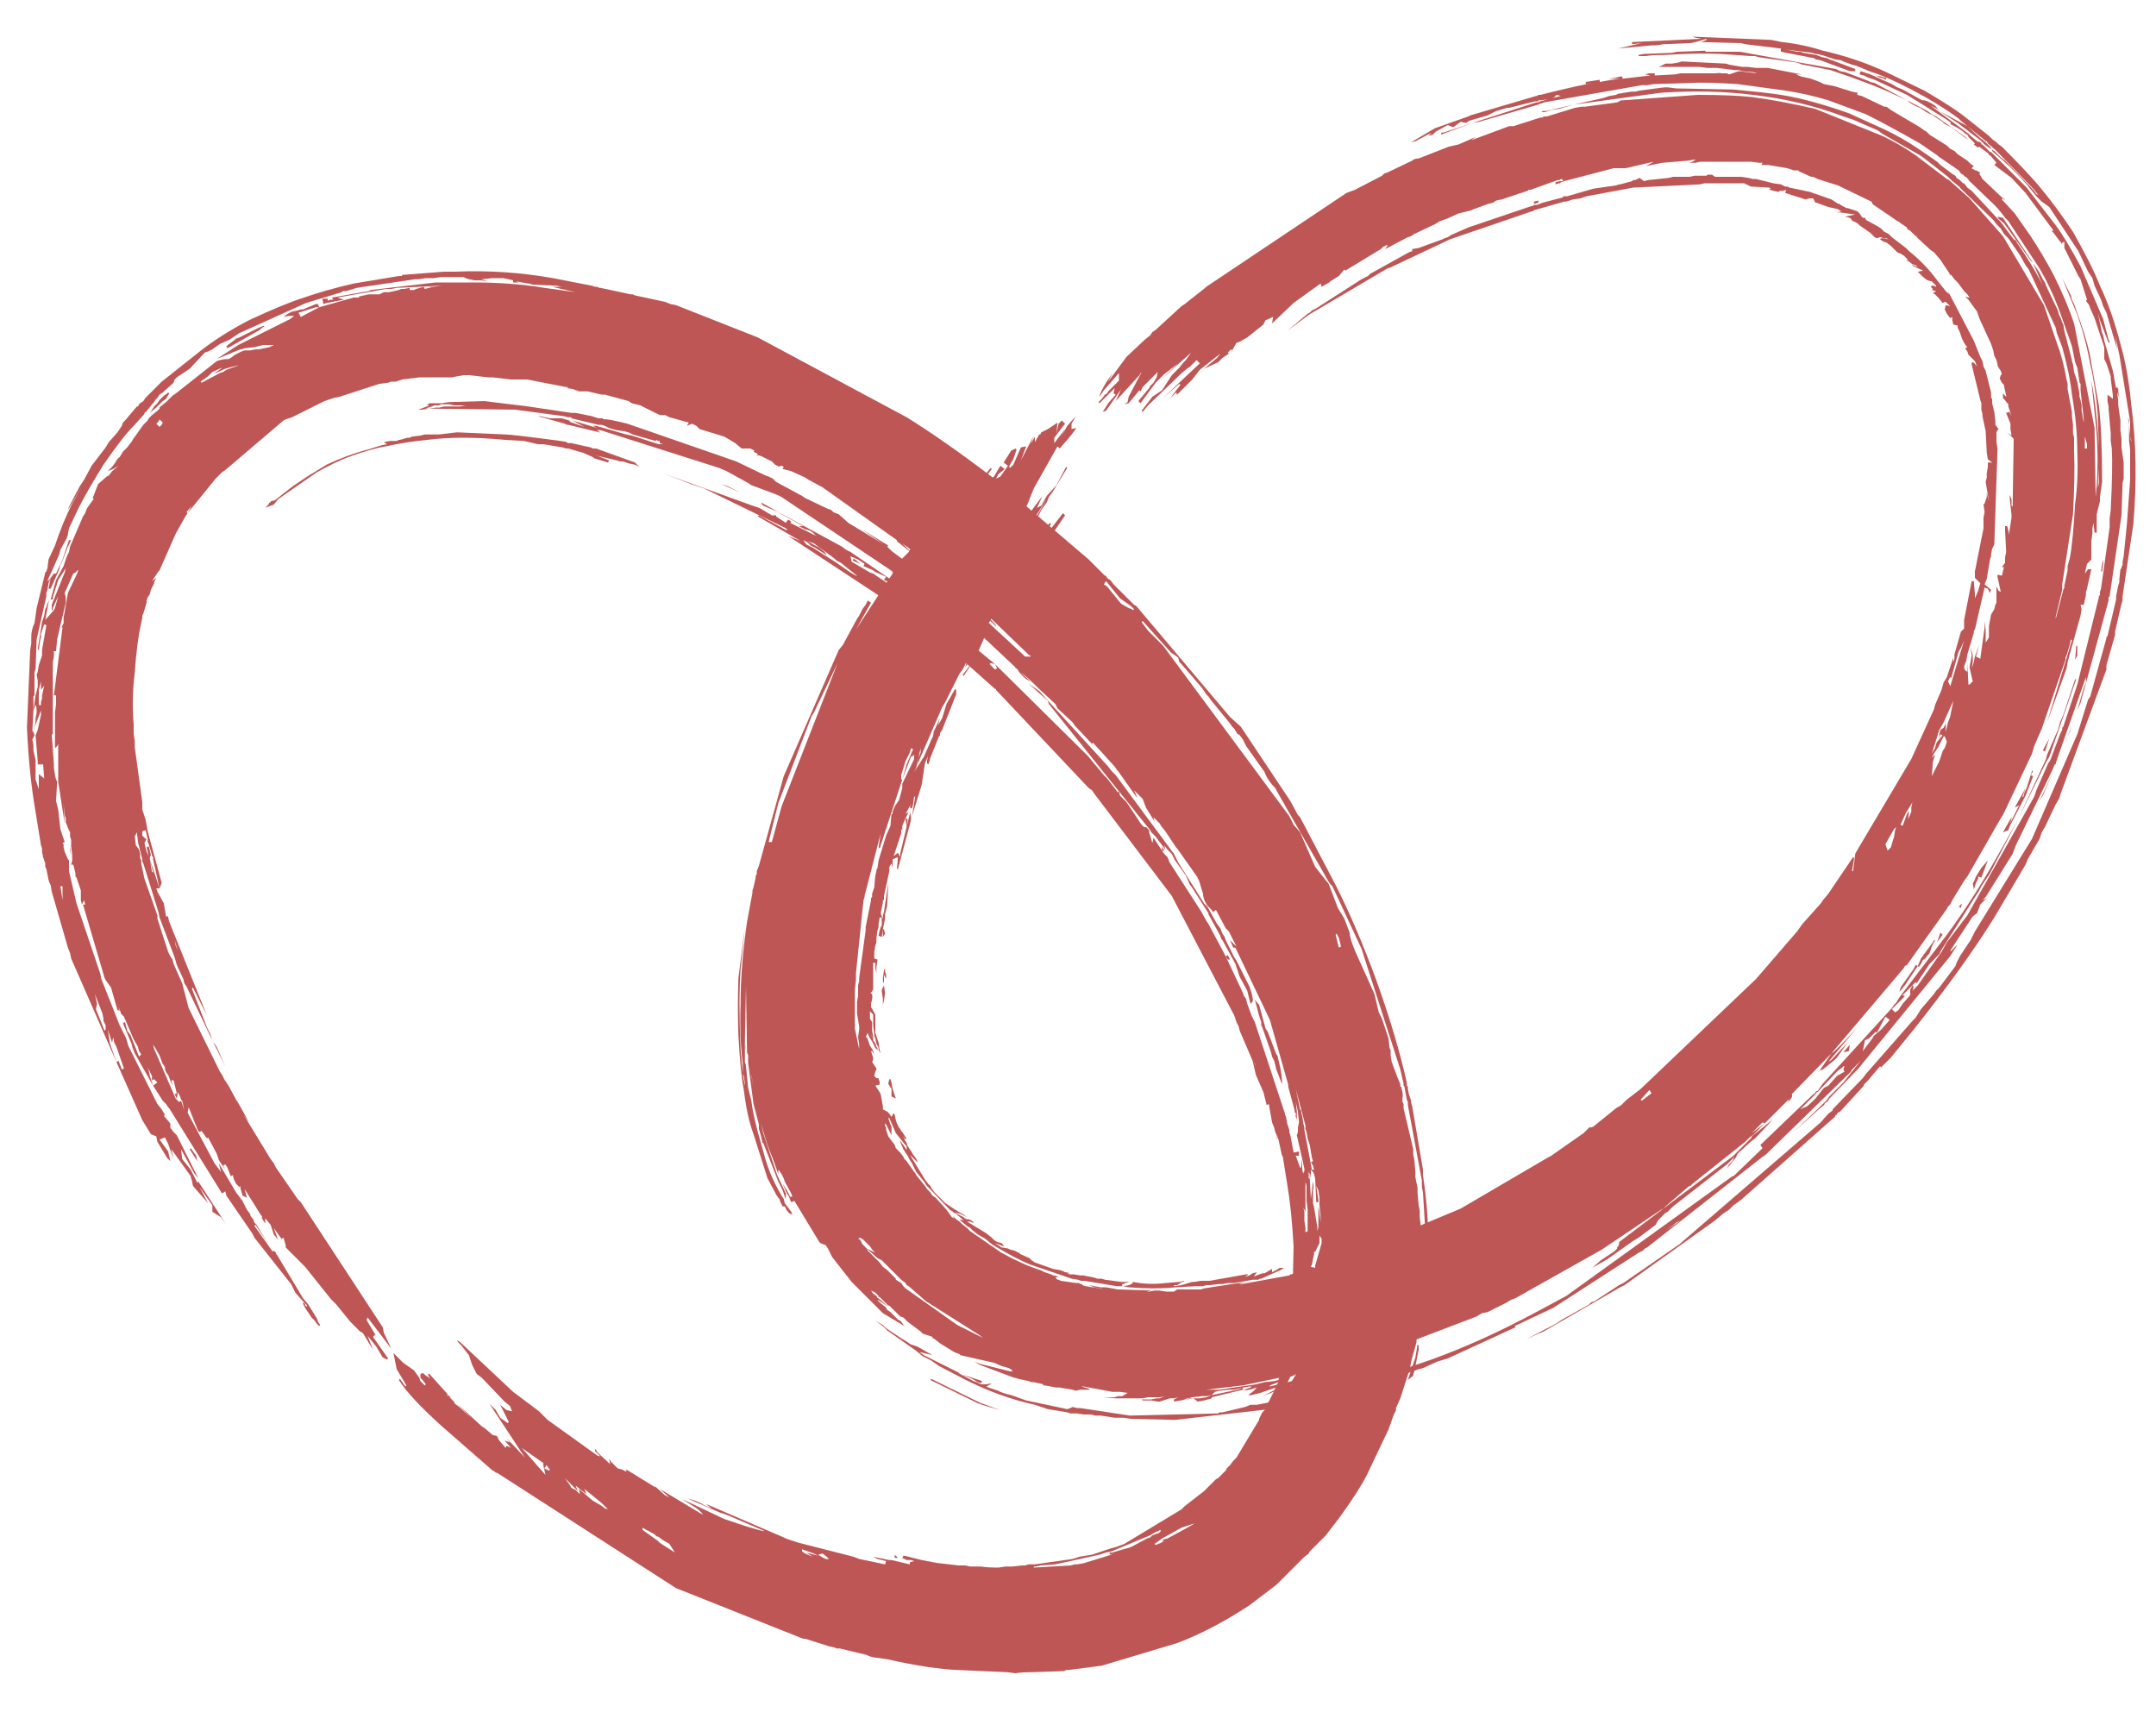
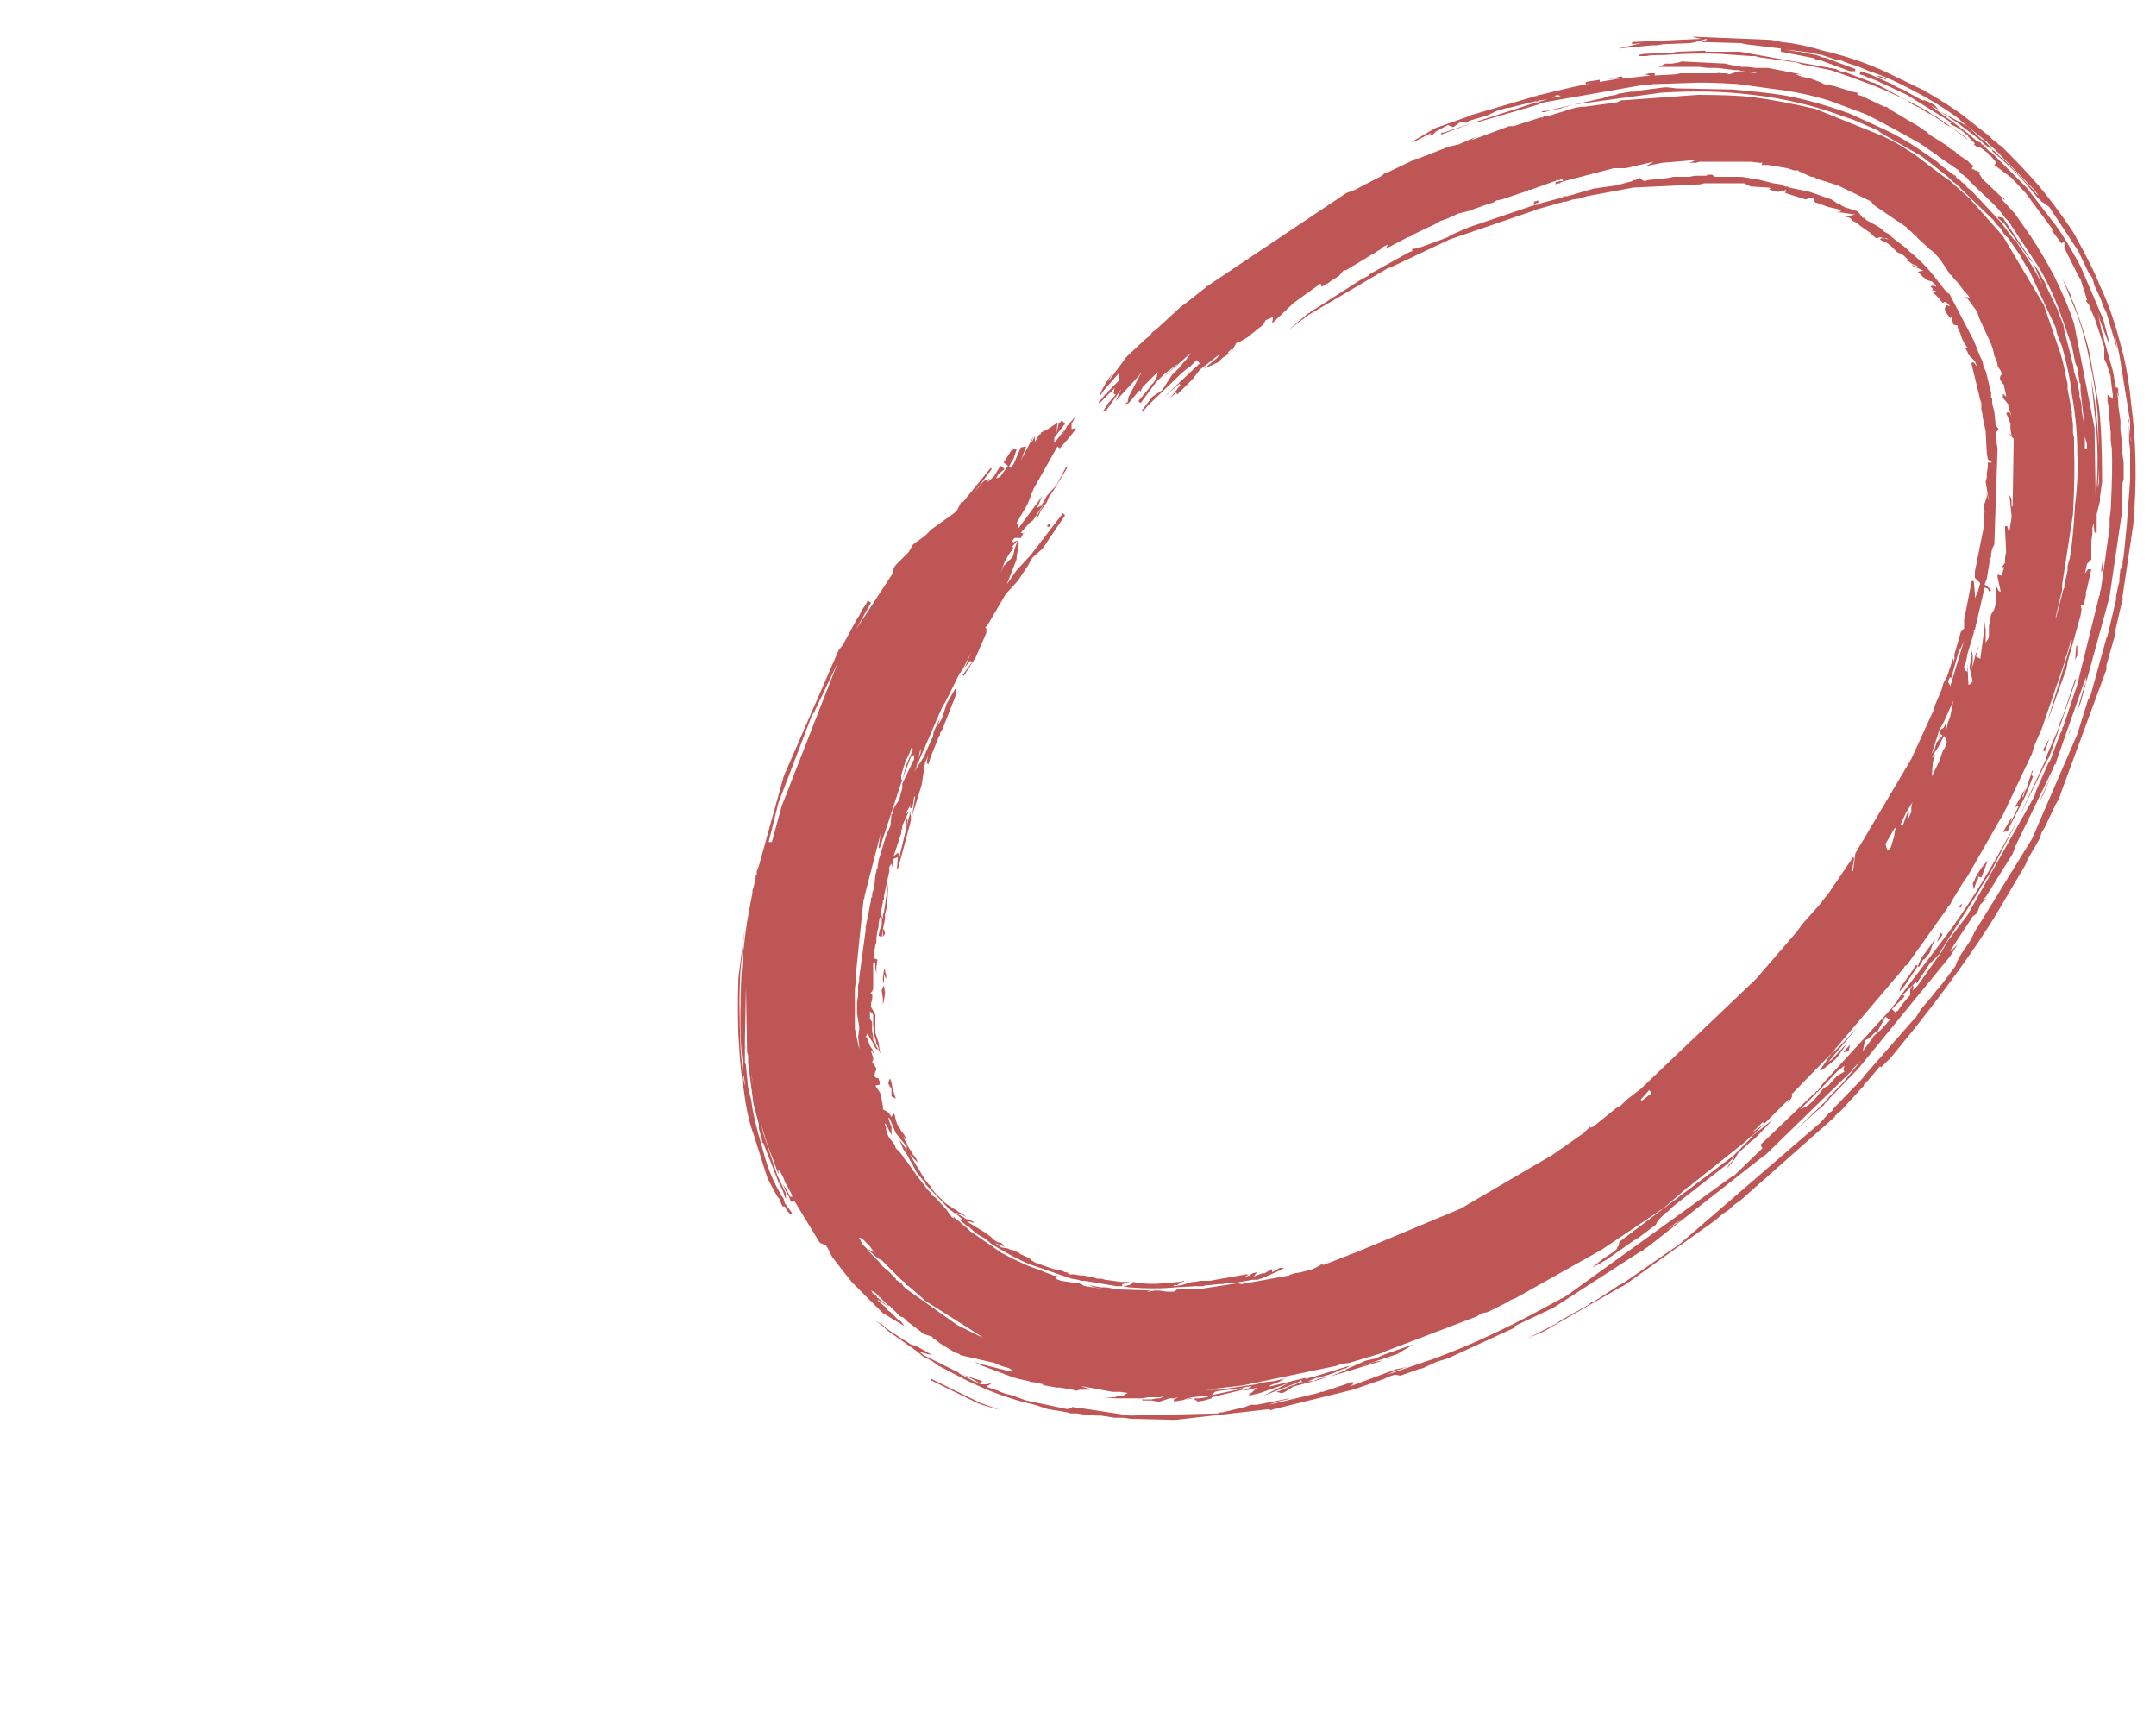
<svg xmlns="http://www.w3.org/2000/svg" xmlns:xlink="http://www.w3.org/1999/xlink" preserveAspectRatio="none" width="100" height="80" viewBox="0 10 100 80">
  <defs>
    <path fill="#BE5656" d="M55.3 69.45l-.5.15-.35.05v-.05h.15l.15-.1.2-.1h-.1q0 .05-.15.05l-.6.05q-.85.1-1.55-.05 0 .142-.45.2l.25.05q1.2.1 2.2 0l.9-.05h.35l.15-.05h.15l.45-.05h.15l.25-.05h.3l.85-.15h.25l.1-.05h.05l.9-.4.15-.1h-.2l-.15.1-.2.1v-.15l-.35.2h-.1l-.4.15.15-.2-.2.05-.15.1-.15.05h-.05l.1-.05.05-.05h-.1l-1.7.3h-.4l-.3.05h-.1M64.4 73l-.15.05.4-.1-.25.05m30.2-25.85l.15-.25.45-1.05-.6 1.3m1.25-2.9l-.1.25q.083-.18.15-.35l-.05.1m.15-.3l.1-.3-.2.5.1-.2M62.45 73.5l-.05.05-.75.3 2.5-.75-.35.05-.8.25 1.8-.6.75-.45-1.3.45-.45.2-.45.1-.9.4m9.2-58.3l.3-.1.35-.05.7-.2-1.3.3h-.15l-.05.05h.15m9.6 47.5v.05l-.85.85-3.25 2.45-2.05 1.55q0 .2-.1.25.05.05-.15.2l-.6.4-.4.35.7-.4 1.2-.85.25-.15.8-.6.1-.2.35-.35.1-.05.25-.25L80.1 64l.35-.35-.1.2-.15.15-.1.2.4-.5.1-.2.6-.55.2-.15.85-.9-1 .8M95 40.15l.05-.3-.4 1.5.35-1.2m.35-1.45l-.15.6.15-.55v-.05m-9-24.25l-.2-.05v-.1l-.25-.05-.8-.25-.5-.1-.2-.1-.4-.15-.45-.1-.25-.1h.25l-1.55-.3h-.55l-.4-.05h-.25l-.6-.1-.15-.05-2.05-.1-.15.05-.3.05h-.3l-.3.15h1.85l.4.05h.45l.8.1h.2l.15.05.55.05.15.05-.85-.1-.45.15-.1-.05h-.25l-.3-.05.2.05h-1.8l-.25.05-.95.05v-.1h-.25l-.2.05.25.05-1.3.15v-.1h-.1l-.2.05-.35.05h.55q-.45.054-.95.15v-.1l-.65.1v.1l.3-.05q-.731.14-1.6.35l-.8.2h-.1l-.05.05h-.05l-3.05.9-.1.05-1.55.55-1.1.65.2-.05.75-.4-.15.15.2-.05.15-.15.55-.3.25.1.35-.25.25.05.15-.1.85-.25.4-.2.5-.15h.1l1.2-.3h.15v-.05h.15l.3-.05-.35.1h-.05l-.05.05h-.1l-2.95.95.3-.05 2.75-.8.1-.05h.05l.1-.05 4.55-.8h.25l.3-.05 1.65-.05q.75-.05 2.25.05l2.2.3q1 .15 2 .45l1.75.65q1 .5 2.5 1.35l.8.55.05.05.95.65.1.15.1.05.1.1.1.05v.05h.05v.05l1.25 1.2q.1.1.3.35l.15.2.15.15 1.45 2.2q.5.85.9 1.9l.6 1.7.15.75.1.25.1.65v.05l.05.05v.3l.15 1.35v.15l-.1-.55v-.25l-.05-.25-.05-.15v-.15l-.1-.55-.15-.45-.05-.35-.05-.15v-.05l-.35-1.35-.05-.3-.05-.1-.05-.15-.1-.2-.05-.2-.55-1.15-.05-.15-.1-.15-.15-.3-.3-.45.45 1.05q-.28-.588-.8-1.4l-.4-.6-.05-.1-.1-.05-.6-.8-1.35-1.45-.2-.15-.15-.2h-.05l-.15-.15-.15-.1-.05-.1-.1-.05-.6-.45-.15-.15-.8-.55q-.8-.55-1.65-.95l-1.65-.75q-1.85-.65-3.15-.85-.6-.1-2.25-.25l-2.6-.05-.4-.05h-.15l-1.15.15-.2.05h-.2l-.6.1-.1.05-.3.05-.3.1-1.35.3 4.05-.55q2.3-.15 4.25.1 2.2.25 4.2 1l.45.15 1.15.5.2.15 1.75 1 .15.1 1.15.9.2.2.2.15.1.1h.05v.05l1.55 1.5.15.2.2.2.15.25.2.2.55.8.25.45.15.2 1.25 2.7.05.25.25.65q.35 1.25.45 2.2.25 1.4.25 2.7.05 1.25-.1 2.35-.1 1.75-.25 2.55l-.1.35v.2l-.15.7v.1l-.05.1-.35 1.35v.05l-.15.55-.15.55-.05.3-.35 1.2-.1.4.1-.4.4-1.5.15-.55.15-.6v-.1l.3-1.25v-.25l.5-3.25q.1-1.85.05-2.95v-.6l-.05-.2v-.4l-.05-.4v-.2l-.2-1.05v-.25l-.05-.2q-.15-.9-.45-1.7-.4-1.15-.6-1.75l-1.9-3.2-1.55-1.75-.95-.85-.1-.05-1.45-1.1q-.8-.55-1.55-.9l-3.1-1.25q-1.75-.4-2.95-.55-.9-.1-2.5-.1l-3.45.25h-.1l-.2.1-1.5.2h-.15l-.3.05-1.3.4h-.15l-.05.05h-.1l-1.25.4H70l-1.75.65.2-.15-.8.35-.45.1-1.4.55q-.2 0-.3.1l-1.15.55-.15.05-.1.1-1.25.65-.4.15-6.5 4.35-.05.05-.95.75-.15.1-1.2 1.1-.15.1-.1.15-.25.2-.85.8-.85 1.15.2-.4-.3.45q-.3.5-.3.65l.2-.3.7-.8v.35l-.5.5-.05.1-.1.05-.15.2-.15.15.05.05.7-.7-.05.25.1.05-.35.4-.25.4.15-.05.7-1-.25.55 1.1-1.2.05-.1h.05l-.05.05-.55 1.05-.05.25-.15.1.2-.05.5-.6.05.05.1-.2.7-.7-.05.25-.15.25-.15.15-.05.1-.5.6.1.1.7-.95.4-.4.65-.5-.85.8 1.45-1.3-.25.35-.1.1-.2.25-.35.35-.45.7-.45.3-.5.65.05.05.25-.3 1.2-1.15q.5-.5.75-.65l.3-.3.15.15-1.7 1.6.75-.65.05.05-.5.65.3-.3.05.1.7-.7.35-.45.95-.75-.15.2-.6.5.65-.3.2-.2.3-.2-.05-.05.15-.15.05.05.2-.35.15-.05.35-.2.75-.6.1-.2.35-.15-.05.3 1-.95 1.25-.9.05.15.35-.2.05-.05.4-.25.25-.3.05.05 1.65-1 .1-.1.2-.1v.05l-.1.15L65.3 21l.15-.05.15-.1.95-.45.25-.15.3-.1.55-.25.6-.15.1-.05.7-.25.2-.05.15-.1.25-.05 1.2-.4.05-.05h.1l1.25-.45h.1l.05-.05h.05l.05.1h-.15l-.2.05v.1l.15-.05h.05l.05-.05.15-.05 2.3-.6h.55l1.3-.3-.35.2.75-.15 1.2-.1.3-.05h.05l-.15.1-.15.05h.3l.2-.05h2.35l.4.05h.15l-.05.1h.3l.9.15.3.1h.2l.05.05.55.25h.1l.2.1.95.3 1.55.75.05.1.05.05 1.1.75.1.05.05.05.3.2v.05l.05.05.1.05.25.25h.05V21l.65.6.15.1.3.35.4.6.05.1h.05l.15.2.15.15.3.4.15.15.1.15h-.05l-.15-.05.15.15.4.55.1.3.55 1.2.1.3.05.25.1.2.05.2v.05l.05.1.1.15.05.15-.05.05-.05.15.1.2.1.1v.05l.1.45v.05l-.15-.15v.2l.25.3v.1l.15.45-.1-.2-.15.05.2.5v.25l.05.3-.2-.15.3.3-.05 3.15-.05-.05v-.3l-.1-.2.1.95v.1l-.1.65v.15l-.1-.4H93v.2l.05 1-.05.25v.25l-.15.2h.1l-.1.4-.2-.05v.1l.15.7-.1-.05-.1-.2v.75l-.05.1-.05.2-.15.25-.1.55v.5l-.05.1-.1.15v-.6l-.05-.4v.3l-.2 1.45-.2-.1.15-.55-.2.55-.05.25-.1.3.05-.3v-.3l-.1-.4.05.4-.1.55.15.65-.15.15h-.05l-.05-1.05v.45q-.15-.05-.15-.25l.1-.25.05-.3.3-1v-.1l.05-.05.45-1.95.15.05.1.2.05-.15-.3-.25.1-.25.15-.9.05-.15v-.1l.05-.25.1-.2.15-4.45-.05-.3v-.45l.05-.1.05-.05-.15-.2v-.15l-.05-.45-.1-.4v-.2l-.05-.05v-.25l-.25-1-.1-.2-.05-.25-.1-.2-.3-.75-1.2-2.3.05.15-.15-.15-.4-.5q-.55-.75-1.3-1.35l-.15-.15-.65-.5-.15-.15-.2-.1-.15-.15-.15-.1-.55-.3-.05-.1h-.1l-.05-.05-.1-.15-.1-.1-.45-.15h-.05l-.2-.1-.15-.1h-.05l-.3-.2-1-.35-.95-.2-.1-.05h-.1l-.2-.1-.35-.05-.8-.2h-.15l-.2-.05-.35-.05h-1.2l-.15-.1h-.2l-.05.05h-.55l-.25.05h-.75l-.2.05-.95.1-.2.05-.2-.15-.2.1h-.1l-.05.05-.55.15h-.05l-.15.05-1.05.15-1.2.35h-.2v.05l-.95.25-.25.1h-.15l-.05.05h-.05l-2.95 1-.8.35-.15.1-.15.05-.1.05-1.1.4-.3.05v.1l-.15.05-1.8 1-.1.1-.3.15-2.1 1.35-.2.1-.1.1-.1.05-.95.8 1-.75 3.65-2.15.15-.05 2.75-1.3 3.8-1.3h.05l.05-.05 1.4-.4h.1l.3-.1.35-.05.3-.1 2.15-.4 3.1-.15.2-.05h1.85l.3.15.85.05.1.05h-.05l-.05.05h.05l.15.05.25.05.05-.05h.15l.15-.05-.05.15.95.3.15-.05h.2l.1.2h.05l.55.2.45.1.15.1-.2.05h.15l.7.1-.5.1h.05l.2.05.1.1v.05h.05l.2.1.1.1.5.35.2.2.1.05.15-.05.2.05h.1l.1.05-.25-.05h-.1l-.05.05.15.1.15.05.2.15.3.3.1.05h.05l.05.05.1.05.2.2h-.05v.05h.05l.2.15.15.05.1.05h-.1l-.1-.05h-.1l.55.25-.25.05.25.25.2.15.2.05.2.2v.05l-.1-.05h-.1l-.05.05.1.1-.05.05.2.05-.15.1.1.05.15.15.2.25.1-.05h.05l.2.2-.2-.05-.05.2.1.2.15.2.1-.05v.15l.05.2.2.05v.1l.1.2.1.3.1.2.1.15.05.05-.1.05.1.15.05.15.3.3.1.25q-.25-.35-.25-.1l.4 1.65.05.15v.3l.05.2v.1l.15.7.05 1 .05.3.2.15h-.2v.2l-.05.3v.2l-.05.2.15.9-.1-.4v.2l-.1.3-.05.05.05.35L92 34v.5l-.4 2v.3l.25.25-.1.35-.15.35v-.2l-.05-.6h-.1l-.35 1.8v.4l-.15.15-.3 1.05v.2l-.05.15v-.2l-.3.9-.15.25-.1.35-.3.7-.05.2-1.05 2.3-2.55 4.3-.05.1-.1.8h-.05l.1-.6-.05-.05-1.15 1.7-.25.3-.1.15-.85.95-.25.35-1.9 2.2-5.35 5.1-.65.5-.25.25-.25.15-1.05.85-.15.05v-.05l-.3.3-1.5 1.05-.1.05-4.1 2.4-4.9 2.05-.3.1-.05.05h-.05l-1.15.45.45-.25-.3.15-.15.05h-.05l-.05.05-.3.15-.55.15-.3.05-.15.05h-.05l-.05.05-2.2.4h-.15l.35-.1-1.95.3-.15.05h-1.1l-.15.1h-.35l-.35-.05h-.2l-.25.05h-.1l.2-.05-1.55-.05-.55-.1h-.25l-.55-.1.25.1.3.05.1.05-.15-.05-.65-.1-.15-.05v-.05h-.1l-.05-.05h-.15l-.7-.1-.1-.05h-.05l-.1-.1.15-.05-.25-.05-.1-.05-.3-.1-.2-.1q-.7-.2-1.8-.8l-1.45-1-.15-.15-.25-.2-.1-.1-.15-.1-.15-.15.05.1-.1-.05-.25-.35-.5-.55-.15-.1-.1-.15-.15-.15-.1-.15-.4-.5-.05-.1-.05-.05-.35-.5-.1-.1-.05-.1-.15-.2-.2-.2-.05-.15-.3-.4-.1-.3v-.1l-.05-.1v-.1l.05.05.25.5v-.4l-.05-.1-.1-.3h.05l.3.7.4.5.1.1v.2l-.05-.1-.25-.35v.05l.15.35.2.3.1.2.1.15.2.4.4.5.05.1 1.1 1.15.15.1.05.05q.05.047.05 0h.05l.2.05.3.15-.2-.15-.2-.1-.05-.05-.1-.05-.45-.3-.5-.5-.15-.2-.05-.1-.1-.1-.15-.2-.7-1.15.35.35v-.05l-.05-.1-.1-.15-.05-.05-.05-.1-.2-.3-.05-.15-.1-.15v-.05q-.03-.038-.05-.1l.05.05v.05q.041.03.1 0l-.2-.3-.05-.05-.05-.1-.05-.05-.1-.2-.05-.15-.05-.25-.05-.05v-.05l-.1.2-.1-.15-.1-.1-.2-.1v-.15l-.1-.55-.05-.1-.2-.3.2-.05v-.15l-.05-.1V60h-.1l-.1-.1.05-.2.05-.1v-.05l-.2-.3.05-.1v-.1l-.1-.3h.05l.1.15-.05-.15-.05-.1-.1-.15-.1-.3-.05-.1h-.05l.1-.2.05.15.05.1.1.15.15.3.1.1v-.1l-.05-.05-.1-.35.05.2-.1-.15v-.15l-.05-.3v-.4l-.1-.15v-.35l.15.15v.5l.05.35v.15l.05.1.05.25.1.2v.1l.1.15-.05-.15-.05-.35-.15-.45v-.85l-.2-.35v-.15l.05-.2q.05-.298-.1-.3.1-.002.15-.2v-1.2h.1v.25l.05.25v-.3l.05-.35-.15-.05v-.3l.05-.3.05-.15v-.2l.05-.35.05-.15v-.15l.05-.3h.1v.35l-.05.1-.05.15-.05.25.15.05.05-.35.1-.5v-.2l.1-.4.05-1.05-.2 1.35-.05.15v.15l-.05-.1-.05-.15.1-.5v-.1H41v-.2l.25-1.15v-.2l.1-.15.05.2v-.4l.25-.1-.05.55h.05l.6-2.25v-.2l-.05-.2v.1l-.15.6-.3 1.25v.15l-.1-.2-.2.15.35-1.05v-.2l.05.05v-.2l.15-.35.15-.3-.15.1.25-.45-.05.15.1.05.05-.2.05-.35h.05l-.15.9.45-1.45.15-1 .15-.35-.05.2v.15l.05.05.05-.1.05-.2.4-1 .05-.05V44l.1-.15.65-1.65V42l-.05-.05-.4.7-.2.65-.2.35.1-.35-.3.65q0 .2-.1.35l-.35.8-.45.7.1-.2.1-.45.1-.45v.2l-.1.25-.05.3 1.15-2.65.15-.25.65-1.3.15-.2.4-.8-.3.7.25-.3.1.05-.45.6.05.05.55-.85.5-1.15v-.2l-.05-.05.1-.1.85-1.45.55-.6.5-.75.1-.2.1-.15.45-.4 1.05-1.55-.1-.1-1.5 1.95-.65.7-.45.65.45-1.15v-.1l.05-.3q.1-.4 0-.5l-.15.45-.05.25-.05.1-.4.4-.15.35.2-.55.2-.35.15-.2.05-.1-.05-.05.25-.3-.2.1-.05-.05.1-.15h.3l.2-.35-.1.15-.1-.05.4-.45.15-.1.65-1-.5.85.05.05.2-.4.25-.35.1-.25.15-.2.7-1.15-.05-.05-.45.85-.45.5-.25.45-.2.1.25-.55-1.15 1.55v-.25l-.05-.05.5-.85.3-.75 1.1-1.95.1.1q.8-.9.75-.95l-.2.05v-.25l.2-.35-.4.45-.3.55.2-.4-.5.65v-.25l.5-.65-.15-.15-.15.15-.1.45.05-.5-.45.3-.3.15-.05.1h-.05l-.2.35v-.25l-.2.35.15-.4-.6 1.15.25-.65-.25.05-.35.8-.15.15-.05-.05.1-.2.1-.15.15-.45-.05-.05-.2.1-.35.55.2.15-.35.5-.2.1.1-.2.3-.25-.2-.15-.3.5-.35.3.15-.2-.25.1-.1.1-.4.5.85-1.15-.05-.05-1.3 1.6-.05-.05-.2.4-.15.15-1.05.75-.3.3-.55.4-.2.35-.6.6-.1.15-.05.25-1.7 2.6.7-1.25-.15-.1-.1.2-.15.2-.15.3-.1.15-.65 1.2-.2.25L36.35 46l-1.15 4.15-.1.25v.15l-.05.05v.1l-.1.45-.05.15v.1l-.25 1.35q-.3 2.05-.3 3.8-.05 1.6.1 2.75v.5l.05.1.05.35v.1l-.05-.25-.05-.3-.1-1.15q-.1-2.25 0-3.7l.2-1.95-.3 2.35q-.05 1.35 0 2.7.1 1.75.25 2.5.15 1.25.45 2.05l.65 2.05.4.75.1.15.05.05.05.15.1.2h.1l.1.2.15.15h.1l-.05-.1-.3-.4-.05-.2-.1-.15q-.5-.85-.75-1.7l-.35-1.25q-.25-.95-.3-1.45l-.15-.6-.1-1v-.05l-.05-.15v-.9.1-.15l.05-2.55.05 3.05.05.15v.35l.25 1.9.25.95v.2l.1.35q.08.28.05.3h.05l.7 1.8.2.4.1.3.05.1v-.25l-.4-.85-.65-1.95-.1-.45q.25.95.55 1.65l.25.7v-.2l.05.05.1.15.1.2.05.15.3.55.05.15h-.1l-.15-.3-.2-.3.2.45.1.15.05.15.05.1.15-.05L38 67.6l.05.05.25.1.1.15.2.4.9 1.15 1.45 1.45 1 .6-.15-.2-.05-.05-.1-.05-.35-.35-.15-.1-.05-.1-.05-.05-.25-.2-.1-.1h.05l.45.3-.4-.35h-.05v-.05h-.05l-.05-.1-.15-.1-.1-.15.2.1.15.15v.05h.05l.4.4h.05l.5.5.15.05.2.2.6.45.1.1.45.15v.05l.1.05.25.2.65.4.25.1.05.05 1.55.35.35.15.35.1.15.1v.05h-.1l-1.4-.35-.25-.1.25.15 1.6.6h.05l.15.05.45.1.15.05h.1l.45.1-.05.05h.1l.55.1h.15l.6.1.15.05.2-.05h.45l-.05-.05-.35-.1h.1l1.35.25h.35l.35.05-.25.15h-.2l-.15.05h-.5l.55.05H53l.25-.05h.55l.2-.05-.2.1h-.15l-.25.05h-.45l.05.05h.4l.3.05h.1l.45-.15h.2l.2-.05-.2.1v.1l.9-.15h-.15l-.2.05h-.1l.4-.1.45-.05h.2l.25-.05.15-.15.2-.05.45-.05h.25l.4-.1.3-.05h.1l-.05.05-.15.05-.2.1.3-.05.35-.1-.2.2-.15.1-.05.05h.15l.4-.1 1.3-.45-1.2.6 1.55-.6.2-.1.05-.05.05.1h-.1l-.2.1-.3.1-.3.15-.3.1.2.05h.1l.1-.05.4-.25.95-.25h-.2l-.15.05.2-.1.15-.05.1-.05h.1l.65-.2.45-.2.2-.05.05-.05.1-.05h-.05l-1.45.45h-.05l-.05.05h-.1l-.35.1v-.05l-1.65.4v-.05l.4-.15.25-.15.15-.05-.6.15-.45.05-.4.1-1.7.25h-.6l1.7-.2 4.3-.9.3-.1.35-.05 1.5-.45.2-.1 4.2-1.6.15-.1.1-.05.25-.05.9-.45.15-.1.25-.1 4-2.25 2.75-1.85.1-.05.1-.1 1.1-.95h.05l.1-.1 2.45-1.95.2-.2.2-.15.5-.5-.6.45.5-.5.1.05L83 60.95l-.1.2q.3-.3.2-.4l1.85-1.9 3.35-3.95.05-.1.1-.05 1.85-2.6.05-.1.1-.1.1-.2.55-.9.15-.2 1.55-2.7.1-.15 1.35-2.85.1-.35.35-.8 1.1-3.2v-.1l.05-.1.15-.5.05-.25.05.05-1.15 3.8.9-2.5.05-.3.6-2.15.05-.3-.05-.2h.15l.1-.45v-.15l.05-.15.2-.9h-.15l-.15.2.1-.45.2-.2v-.85l.05-.35v-.25l.05-.25.05.45h.1v-.85l.15-.6v-.2l.1-.7q0-2.25-.15-3.55L97 26.85q-.1-.75-.5-1.9l-.3-.85-.1-.2-.05-.2-.4-.8.7 1.7q.4 1.15.6 2.3.25 1.05.35 2.35l.05 1.5q-.105-1.868-.35-3.1l.2 1.95q.15 1.5.05 2.9l-.05.55-.05-3.2L96.2 25q-.35-1.05-.95-2.25-.5-.95-1.1-1.85l-.7-1-.6-.65.05-.05-.95-.9-.15-.25.05-.05-.2-.1h-.05l-.05-.05h-.05l-.05-.05.1-.1-.15-.1-.15-.15-.45-.3-.15-.15-.2-.1-.15-.15-.8-.5-.15-.15-.1-.05-.2-.15-1.35-.8-.2-.15h-.1l-1.05-.5m10.35 15.8l.1.35v.2h-.1v-.55m.65 1.45v.7l-.05.25.05-.95M90.6 42.5l-.15.75-.1.25-.1.45v-.4l-.1.2-.15.1-.05.2v.2l.05-.2.1.05-.25.3-.05.1-.05.2-.15.25.35-1.1.2-.35.45-1m-.45 1.65h.05l.1.25-.1.3-.05.05-.05.1-.15.45-.35.7.05-.65.1-.35-.15.15.1-.2.2-.3.25-.5m-1.6 3.45l-.1.15-.2.55-.1-.05.25-.55.25-.4.05-.1-.05.25v.2l-.15.35.05-.4m-.6.75l-.05.15-.05.3-.15.5-.15.15-.1-.3.4-.7.1-.1m-45.7-3.65l.1.05-.3.7-.2.7.4-1.05.1-.05.05-.05v.2l-.55 1.15v.2l-.15.55-.2.3-.1.25v.1h-.05l-.05.55-.2.45-.35 1.15-.05.35-.05.1v.05l-.05.2-.05.55-.1.3v.15l-.05.05v.1L40.15 53v.15l-.3 2.2v.15l-.05.2v.5l-.05.25V57l.1.6v.15l-.05.35.05.35v.2l-.2-.95v-1.8l.05-.45v-.3l.35-3.4.05-.15v-.05l.75-2.9-.1.65.05.05 1.05-3.2h-.05v-.2l.2-.65.2-.4.05-.2m-1.8 13.4v.05l-.05-.25.05.2m-.65 9.35l.1-.05.15.1.3.3.1.15.15.15-.4-.2.5.45.2.1.9.9.2.15.05.1.1.05.8.7 2.45 1.55.2.15-1.2-.6-2.4-1.7-.1-.1-.1-.15-.25-.15v-.05l-.4-.4-.2-.15-.15-.2-.55-.55-.05-.1-.2-.2-.1-.2-.1-.05m36.35-6.4L76.1 61l.4-.45.1.15-.45.35m14.7-20.85l.1-.15.15-.35-.65 2.15v-.05l-.1-.2.1-.2.05.05.35-1.25M72 14.55l.1-.05.1-.1.2.05-.4.1M37.65 43.2l.1-.15 1.1-2.3-2.6 6.65-.45 1.65h-.15l.45-1.8 1.55-4.05m-2.8 16.7v-.05l.1.55-.1-.5m22.8 14.55v-.1l-.25.1-1.2.25-.25.1-.3.05h-.3l.2.15.3-.05.35-.1v-.05l1.45-.35M46.1 67.5l-.1-.1-.25-.2-.9-.55H45l.1.05h.05v-.05h-.05l-.05-.05-.1-.05h-.1l-.1-.05-.05-.05-.4-.2.05.05.35.3-.2-.05.1.1.3.25h.05l.15.15.25.2.35.2.3.25q1.05.65 1.8.95l1.9.65.3.05.15.05h.15l1.5.25h.25v-.1h.05l.1-.05.2-.05H52l-.75-.1-.15-.05h-.2l-.15-.05-.5-.1h-.15l-.3-.05h-.2l-.1-.05h.15L49.4 69l-.1-.05-.15-.05-.3-.05-.85-.3-.15-.1-.1-.1-.45-.2v-.05h-.05l-.2-.1-.2-.05-.1-.05-.3-.05-.3-.2.4.15.05.05-.1-.15-.05-.05-.2-.05-.15-.1M41 53.1h-.05v.35l.1-.15-.05-.2M61 74l-.05.05.7-.2-.5.1-.1.05H61M34.6 58.6l-.05-.15.05.2v-.05m7.45-10.25l.05-.35-.1-.05.05.4m24.8-32.2v.1l.1-.05 1.35-.5-1.35.45h-.1m18.25 43l.1-.1.5-.7-.75.8-.15.1 1.35-1.6q-1.05 1.15-1.2 1.2l-.55.8.15-.05.55-.45m7.8-39.05l-.25-.05.05.1.25.2 1.25 1.75.1.1-1.4-2.1m.05-.9h-.05l.1.1-.05-.1m-6-5.35l-.2-.05-.1-.05-1.05-.4-.25-.05-.2-.1-4.45-.8h-1.6v-.05l-1.3.05-.25.05-1.3.05-.25.05v.05h.35q.2-.05.85-.05 1.5-.1 2.6-.05l1.4.1h.2l.15.05 1.8.25.25.1h.05l1.25.25q1.95.65 3 1.15l.55.25-1.5-.8m2.4 1.35l.3.15.45.3.1.1.3.15.8.6-.15-.15-1.35-.95-.2-.1-.2-.15-.95-.5q.2.2.6.35l.3.2m6 30.2l-.05.05h.05v-.05m-5.4-30.25l.85.55 1.05.8.2.2.2.15.1.05.05.05-.1-.15-.25-.25H92v-.05l-.1-.05-.65-.6-1.3-.7m-.15-.2l-.05-.05-.15-.1-.2-.1-.15-.05h-.1l-.9-.5-.25-.1-.25-.15-1-.45-.45-.15-.05.15.2.05.2.1.3.1 1.5.7 1.85 1.15.2.15-.05.05.3.15.3.2.1.1.1.05.05.1.3.3-.05.05.2.15.05-.05.4.3.05.05v.05h.05l.05.05.25.3-.1.1.8.6.65.7 1.3 1.75h-.1l.1.1.3.4.05.05v.05l.15-.1v.3l.65 1.3.1.15.3.95-.05.05.15.2.05.15.2.45.45 1.35v.55l.1.2.2.6v.1l.1.8v.15l-.25-.2v.3l.05.25v.1l.1 1.15v.35l.05.35q.05.85-.05 2.85l-.05.4v.4l-.4 2.85-.05.15v.15l-.05.05v.05l-1 4.05-.65 1.95-.05.05v.1l-.1.2-.45 1.2-.1.15-.55 1.25-.1.3-3.1 5.5-.95 1.25-.25.45-1.1 1.55-.25.25q.1-.2 0-.25l-.1.2v.25l-.35.4-.2.3-.15.1-.15-.15.6-.6-.1-.05.45-.45.15-.15.05.05.6-.9.45-.45.1-.2 1.75-2.75.1-.2.4-.6 1.3-2.5-.7 1.25q-1.3 2.35-2.6 4.1l-2.2 2.9-.15.25-.1.1-.1.15-3.2 3.5-.25.35h-.05l-.05.05v.05l-.1.05-2.45 2.35.1.15-1.35 1.3h-.05l-7.7 5.55-1.3.7q-2.6 1.4-4.95 2.25l-2.05.7.3-.15.6-.2-.5.1-2.15.8.15-.1v-.1h-.05l-1.35.45h-.1l-.1.05-2.3.55.4-.15.45-.1.1-.05-1.5.3H58l-.25.1-1.05.25h-.15l-.05.05-4.1.1-2.3-.35h-.15l-.2-.05-.1.05-.15.05-1.9-.4-.7-.25q-.45-.1-.6-.2l-.45-.15-.1-.05.1-.05.15-.1-.25.05h-.25l-.2-.1-.15-.05-.65-.35-.05-.05-1.6-.8-.2-.15.6.15-.7-.4-.3-.1-.45-.3.35.25-1.05-.7-.15-.15-.35-.2.35.25.2.2 1.35.95.3.25.4.2.35.25 1.25.65q1.6.8 3.2 1.15l.6.2.9.15.15.05h.3l.3.05h.35l.2.05h.25l.65.1h.4l.35.05 2.05.05 4.4-.5v.05h.05l.15-.05 3.65-.9.05-.05h.1l1.3-.45.2-.1.3-.1.25.05.85-.3.2-.05.65-.3.5-.15 3.15-1.45-.05-.05 1.8-.85L76 68.1l.2-.1.1-.1.1-.05 5.35-4.2.15-.1 3.95-3.85.05-.1.4-.4-.8 1-.65.65-.15.2-1.5 1.45 1.15-1.05.25-.2.05-.1.1-.05.1-.15 1.35-1.4 4.25-5.2.35-.55-.3.3h-.05l1.05-1.6.2-.15.15-.4.3-.3-.2.1.15-.15 1.25-2 .15-.4 1.7-3.5.1-.25.05-.05.1-.3 1.3-3.7v.25l-.1.25-.3 1.05.15-.35 1.3-4.75v-.15l.05-.05.55-3.75.05-1.5.05-.2v-.75l-.1-.7v-.4l-.05-.4v-.45l-.1-.7v-.2l-.05-.4.1.25-.05-.25v-.15l-.05-.1-.05.05-.1-.5v-.05L98 27.2l-.4-1.4-.05-.25-.05-.1-.2-.95.1.35.4 1.05.05-.05-.05-.1-.25-.95-1.05-2.45q-.7-1.3-1.15-1.9L94 18.7l-1.65-1.65h-.05l-.35-.35h-.05v-.05l-.05-.05-.15-.05-.3-.25-.1-.1-1.75-1.3.3.15.1.1-.15-.2m-4.3 44.5h.05l-.05.15.05.1-.35.2-.4.45-.2.1-.4.5q-.45.45-.5.4l-.2.1.75-.75v-.05h.05l.95-1 .15-.1.1-.1m1-1.2l.2-.1.3-.3.05.05.4-.75.2.15-.4.45-.35.3-.05.1-.45.6.1-.5m-8.75 8.45l.2-.1-.65.45.45-.35m6.8-54.35q-.95-.3-1.9-.4l-.5-.1-3.65-.15.15.05.25.05-3.2.15v.1l.45-.05-1.1.25 1.6-.15h.2l.3-.05L78.4 12l.25-.05.5-.15v.05l-.25.1 1.85.05.2.05 1.65.2v.15l1.55.3.05.05.25.05 1.35.5h.25v-.1l-1.2-.45-.1-.05-.25-.05-.25-.1-.6-.1-.15-.05h-.15l-.5-.1 1.2.15.15.05h.05l.25.05.6.2.3.05.1.05.4.15.2.05.6.25q.364.114.8.3.523.223 1.15.55 1.25.65 2.2 1.35l.1.1.3.25.8.65.05.05h.05l.05.1.35.3 1.8 1.85.15.2.05.05-.1-.05-.1-.15-1.35-1.4-.2-.15-.3-.3h-.05v-.05h-.05V17l.05.05q.85.7 1.55 1.5l.45.55.25.25.35.25 1.35 2.05.45.95.2.3.1.35.3.65.1.3.15.3.5 1.7-.1-.65.2.9.5 3.1v.65l.05.2v.1l-.05-.3-.05-.5v.75l.05.4v1.4q-.05.65-.15 2.05l-.15 1.5-.05.25v.15l-.05.1v.05l-.05.05-.05.45V37l-.05.15-.1.5v.15l-.4 1.7-.05.05v.05l-.75 2.7-.1.15-.5 1.6-2.1 4.85-2.65 4.3-.2.4-.5.75-.15.3-.05.15-.75 1-.15.15-.1.15-.6.7-.25.4-.15.15-2.15 2.45-.15.2-1.4 1.45v.05l-.2.15-.35.4-6.55 5.65-2.6 1.8-.2.1-1.15.75-.15.05-.1.1-1.25.7-.3.2-1.35.7q.65-.3.8-.35l3.55-2.05.2-.1 4.2-3 .35-.3.3-.2.2-.2.35-.25 4.35-3.85.05-.1h.05v-.05l.05-.05.1-.05 1.1-1.2v-.05l.2-.2.55-.65.05.05.45-.45 1.1-1.35q2.3-2.9 3.7-5.15l1.45-2.45.1-.25.55-.95.1-.3.15-.25.5-1.05.15-.25.1-.3 2.1-5.7v-.2l.4-1.4v-.15l.3-1.3.05-.15v-.2l.5-3.35q.25-2.95-.1-5.55-.15-1.6-.5-2.8-.4-1.55-.95-2.7-.35-.9-1.25-2.5-.8-1.2-1.6-2.15-.55-.65-1.7-1.8l-.15-.1-.1-.1-.2-.15-.15-.15-1.2-.95q-.6-.45-1.8-1.15l-1.75-.85q-1.4-.65-2.95-1M96.3 41.5h-.05l-.55 1.65-.15.35-.1.35-.5 1.15-.05.2-1.3 2.8 1.3-2.65.15-.25 1.25-3.6m2.45-11.8v-.2l-.05-.15.05.35M87.5 13.6h-.1l-.15-.05-.25-.05.2.1.2.05.05.05.05-.1M45.1 73.95l.25.15.15.05.05-.1-.9-.3.45.2m-1.9 0l-.05.05 2.25 1.1h.05l.1.05.85.25-.95-.35-2.25-1.1M41.35 60.2l-.05-.15h-.05l-.05.2.05.1.1.15v.35l.2.1-.15-.45-.05-.3m-.4-3.9v.3l.05-.2.05-.35-.05-.35-.1.2v.1l.05.3m.05-1.1l.1.2v-.2l-.05-.15v-.15L41 55l-.05.35v.15l.05.1v-.4m7.7-20.95l-.15.15.1.05.1-.15-.05-.05m22.45-14.8l.2-.05v-.1l-.2.05v.1m14.6 39.3l.05-.3-.3.35.25-.05m3.2-3.95l-.1-.05-.1.2-.6.85-.05.2.25-.3.6-.9m.65-.9l.15-.3h-.05l-.05.1-.55.75-.15.35.05.05.1-.15.1-.2h.05l.25-.3.1-.3m.5-.55l-.1-.1-.15.45.25-.35m.75-1.3l.1.05.05-.2-.15.15m1.35-2.15l-.3.35-.25.4-.1.25-.05.05.05.3.1-.3.1-.2v-.1l.15.05.3-.8m2.1-3.9l-.1-.05.1-.2h-.05l-.25.8-.1.2-.05.2h-.05l.15-.4-.5.9.2-.1-.4.8-.05.15.1-.35v-.05l-.4.7.25-.1.05-.15.75-1.45.35-.9m.45-1.2l.1.05.2-.6-.3.55m1.6-4.85h-.05l-.05.65.1-.2v-.45m1.2-4l-.05.2-.05.35h.05l.05-.35v-.2z" id="a" />
-     <path fill="#BE5656" d="M65.8 72.4l-.05-.05-.1.6L65.3 74l.25-.2v-.05l.05-.15.2-1v-.2M10.05 58.55l-.1-.15-.05-.05.55 1.1-.4-.9m23.7-26l-.3-.1.9.4-.6-.3m32.05 39l-.05.35.05.25.1-1.05-.1.45M35.3 33.3l.05.1.05.05.7.3-.8-.45m-17.6-2.65l-.65.2q-.95.25-1.9.7l-.9.55q-.75.5-.8.55l-.7.55-.2.05v.05h-.05l-.05.1-.15.15.4-.15.2-.25 1.8-1.25q.9-.5 1.45-.7 1.1-.4 1.75-.5.9-.2 1.9-.3 1.6-.2 3.6 0l.9.05.65.15h.25l.9.15.15.05h.1l.7.2.45.2.05.05.65.2.05-.1-.65-.25.15.05.85.2.15.05h.15l.3.1.25.05.2.1-.2-.2-1.8-.65h-.15l-.1-.05-.9-.2h-.15l-.1-.05h.05l-.3-.05q-2.25-.3-2.55-.3l-2.25-.1-.85.1h-.65l-.2.05-.4.05-.1.05h-.1l-.35.1h-.05l-.1.05h-.3l-.3.05.15.1-.25.05M48.6 42.5l.05.15 3.25 4.05 1.45 1.8.05.1.2.2.45.6-.05-.2.15.2.2.2.15.3.5.7.2.45.05.05.8 1.25v.05l.55 1 .05.15.05.05.6 1.1.2.6.35.65.15.6q.15-.1.1-.25l-.05-.25-.1-.3-.6-1.2-.1-.15-.4-.8-.05-.15-.1-.15-.1-.25-.15-.2-.45-.8-.15-.15-1.2-1.9-.2-.4-2.7-3.65-.2-.2-.15-.2-3.2-3.5-.5-.35.9.8m2.7-5.8h-.05l-.75-.75-4.45-3.8q-2.3-1.75-4-2.8l-6.9-3.7-3.8-1.5-.25-.05-.25-.1-1.4-.3-.1-.05h-.1l-1.4-.3h-.05l-.1-.05h-.1l-.15-.05-1.8-.35q-2.25-.4-4.55-.3h-.5l-1.95.15v.05h-.15l-2.1.35q-1.3.3-2.3.65-.95.3-2.55 1.05-1.35.7-2.35 1.5L7.5 27.7l-.75.75-.1.15-.15.1-.05.05-.05.1h-.05l-.55.65-.1.1-.05.15-.2.3-.4.45-.15.25-.65.85-.35.65-.2.3-.5.95-.05.15.65-1.1-.45.8q-.45.9-.8 1.95l-.3.65-.05.4-.05.15-.05.05-.4 1.65-.1.7q-.15.3-.15.65v.3l-.05.3-.15 3.6q.1 2.2.4 3.9l.25 1.55.05.15v.15l.05.25.1.3v.15l.05.1.1.5.05.15.05.1.05.3.75 2.6.1.25.05.25 2.1 4.8-.3-.85-.1-.65.2.6.05-.25.05.25.1.2.35 1-.1.05-.15-.4-.1.05 1.2 2.7.4.65.25.1.05.25.45.75.15.15-.1-.45-.4-.55.25-.1.15.3.25.7-.1-.45.9 1.25v.05l.05.15.05.25.7.8-.4-.75.6.85v.3l.4.25.25.35-1.3-2-.05.05-.3-.6-.4-.5-.05-.45.6 1.1.2.25-1-2-.15-.15-.15-.2v-.2l-.3-.35.05-.05-.15-.25-.2-.25-1.35-2.7-.1-.35-.3-.6-.85-2.15-.05-.25-1.1-3.25-.35-1.5v-.5l-.05-.05L3 49.5l-.05-.2v-.15l-.05-.05.1-.05-.2-.6-.1-.9-.1-.4.05-.9-.05-.1-.05-.2-.05-.35v-.15l-.1-1.4h.05V40.7l.05-.25v-.25h.1l.05-.55.4-1.7v-.25L3 37.5l.4-.9.1-.05.1-.1h.05l-.05.05v.05l-.45.95-.2 1.15v.25l-.1.2h.05l-.4 3.15h.1v.4l-.05.4v1.65l.1-.1.05-.1v1.75L3 48.2l-.05-.9.05.5.05.15v.2l.05.1.05.15.1.2v.2l.05.15v.3l.05.4v.25l-.05.2h.1l.1.4v.15l.05.05.2.6v.45l.05.2.1-.2.05.2h-.1l1 3.4.05.1.25.35.3 1.05h.05l.05.05-.05-.2.1.25V57l.15.15.45 1.05.2.35.05.2.1.15-.1.1-.4-1-.15-.2-.1-.4-.1.05.4.95.05.2.1.25.85 1.5-.15-.45-.05-.25-.05-.15.2.4v.2l.1-.05.15.15-.2.15.45.7.15.15.1.15.05.05 2.45 3.95.15-.1.05.2 1.2 1.75.1.2 1.7 2.15.2.4.4.45.15.15-.05.05-.1-.2-.05.05.1.2.3.45.15.15.1.15.1.1.05-.05-.1-.15-.05-.15-.4-.65-.25-.3-1.2-2-.05-.05v-.05l-.1-.1-.05.05-.85-1.2.05-.05.6.9-.55-.9-.1-.1-.05-.15q-.15-.15-.15-.25l-.15-.2-.2-.4-.3-.4-.8-1.35.1.4-.3-.4L8.7 61.6l.05-.25.4 1 .05.1.05.05.1-.05.25.35.05-.05.4.75.1.3.3.45-.1-.2.1-.05.1.15.15.4.1-.05.05.2.1.2.15.15.05-.05v.1l.1.35.2.1-.1-.4.75 1.2.05.05v.1l.15.25v-.25l.25.3.15.45.2.25-.2-.55.35.5.1-.05.1.35v.1l.9.9 1.2 1.5.25.25.65.8.45.45.1.05.05.05.45.75-.25-.65.4.5.3.5.2.1L18 73l-.7-1 .1-.1.1.15-.45-.75-.05-.1.05-.1 1.1 1.45-.35-.75-.05-.25-3.8-5.8-.15-.15-1-1.45-.1-.2-.15-.2-1.25-2.05.25.35-.5-.9-.1-.15-.35-.65-.2-.3-.1-.2-.1-.15-1.45-2.95-.3-1.15-.4-.9-.05-.2-.1-.15-.1-.2-.5-1.55v-.15l-.6-1.7-.15-.7v-.15l-.05-.1v-.2l-.05-.2-.15-.2-.05-.4.1-.2.05.45.2.8v.1l.05.1.7 2.25.05.25.7 1.85.1.35.3.65.05.2.1.15 1.2 2.5-.1-.3-.15-.3-.7-1.8.05-.05.65 1.3-1.75-4.35-.05-.2v-.05h-.1l-.1-.6-.3-.55-.05-.15h.15l-.45-1.35.15.6h-.05l-.1-.6v-.1l.05-.1-.1-.4-.1.05.1.4-.1-.2-.1-.4.1-.2h-.05l-.15-.15v-.2l.15-.05.1.4v.15l.05.1.15.5v.05l.05.05v.1l.3 1.35.1-.25-.65-2.4-.1-.55-.15-.45v-.35l-.35-2.55v-.3l-.05-.3v-.45q-.1-1.2.05-2.4.1-1.45.3-2.3l.05-.25v-.1l.05-.1.15-.5v-.1l.05-.15.1-.15.05-.2.15-.3V37l.1-.2-.2.15.3-.45.05-.05.75-1.7.45-.8.1-.15-.05-.05.25-.3-.2.35 1.3-1.6.3-.3.15-.1 2.7-2.3.1-.05.3-.1 1.5-.75.45-.15.25-.05 1.85-.6.4-.05.15-.05h.2l.3-.1.8-.1h1.5l.55-.1h.25l.9.1h.2l.85.1h.75l1.8.35h.1l-.05.05.3.05.1.05h.05l.1.05h.4l.65.15h.15l1.1.3.15.1.4.1.9.45h.25l.2.1.9.25-.1.15.25-.1.2.1.15.15 1.15.35.5.3.3.25h.4l.2.1-.05.05.2.1-.05.05.2.05.5.25.15.15.2.1.05-.05h.05l.1.05-.05.1.4.1.65.3.15.1.65.35 3.45 2.45v.05l.75.6-.5-.5 1.35 1-.7-.45-.15-.05 1.35 1.1.05-.05-.45-.35.7.45.1.05v.05l.7.7.1.15 1.3 1.25q.05-.05-.4-.45l-.35-.35-.2-.25 2.5 2.4h.05v.05h-.25l-2-1.85-.05.05-.25-.2-1.95-1.75 1.25 1.25-3.2-2.4q-.015-.029-.05-.05l-.15-.15.05-.05-1.3-.8 1.1.75-1.65-1-.45-.4-.25-.1-.1-.1-.15-.05-1.05-.5-.15-.1-1.2-.65-.15-.15-.2-.1-.15-.05-1.35-.65-5.05-1.75q-1-.25-1.1-.2l-.05-.05h-.2l-.3-.1-.75-.15h-.2l-2-.3q-.4-.05-2.05-.25l-1.65.05-.3.05h-.55l-.15.05.1.05-.1.05-.4.15h.15l.35-.05h-.15l.1-.05h.05l.25-.1h.2l.1-.05h.4l.2.05h.55l-.25.05h-.75l-.2.05h-.15l-.35.05 4 .05 2.25.3.2.05h.15v.05l1.25.3h.15l.15.05.2.1.35.1.35.05.2.05.2.1 1.05.3.05-.05.05.05h.1v.1l.15.05h-.2l-1.25-.4-.25-.05-1.4-.4h-.15l.2.1-1.15-.35.55.3-.7-.25h.05l-.05-.05-.35-.1h-.55l-.45-.1h-.1l1.25.35.1.05h.05l1.45.35h.05l-.1-.05-.05-.1.05.05h.1l5.5 1.75.35.15 1 .55.15.1 1.2.45.2.1 8.2 5.5.2.1 2.45 2.3V41h.05l.05.05q.1.2.4.45l.2.1-.45-.4q.2.1.9.8l.7.65.1.2.7.65.1.15.8.85.05-.05 1 1.1.1.15.05.05.85 1.2.05.05-.15-.35.4.4.15.4.4.65-.05-.2.3.3.05.1.2.25.5.75.05.05.95 1.35v.05l.05.05.2.65q0 .25.2.55l.2.2.05.1.15-.1.45.85.15.15.35.7-.3-.3.15.35h.1l1.6 3.35.85 3v.1l.3 1.1v.1h.05v.2l.1.25-.05-.15v-.35l-.05-.45.1.45.05.5-.05.25v.2l-.05.15.25 1.1.1.45v.1l-.05.1v.05l-.05-.2v-.5l-.05.4h-.05l-.2-.55h.15v-.2l-.25.05-.15-.8-.05-.15v-.1l-.1-.3-.05-.3-.05-.1v-.05l-1.4-4.25-.15-.3-.2-.55-.05-.2-.05-.1-.05-.05-.05-.15-.8-1.7-.8-1.5-.1-.15-.25-.45L54.25 50l-.1-.25-.15-.15-.1-.15-.4-.6-.05.25-.15-.5v-.1l-.15-.15q-.1.1-.4-.4l-.5-.75-.3-.3-.05-.2-.05.05-.5-.65-.15-.15-.75-.9-4.3-4.25.1.2-.1.05-.25-.25.05-.05.2.05-4.3-3.55-.1-.05-.1-.1-2.2-1.5-.2-.1-.2-.15-2.95-1.6.15.1 1 .55h-.2l.3.15.2.05.15.1.15.15-1.2-.6.05-.05-.05-.05-.1-.05-.1.15-.45-.3v-.05h-.2l-.5-.3-.1-.05-.3-.1-4.15-1.5q.532.198 1.3.5l.6.2 3.8 1.85.05.05v.05l-1.3-.7-.05.05 2 1.15-.6-.25 5.7 3.75.15.15.15.1.65.55q.15.05.35.25l.15.15.15.1 2.3 2.05h.05V42l4.3 4.55.15.1.1.15 3.6 4.75 2.9 5.55.1.3.1.2.05.2.6 1.4.15.65.35.8.15.6.1-.05.15.85.1.25.05.2.15.35.15.7.05.1.2 1.25q.2 1.15.3 2.9l-.05 2.2-.05.3v.3l-.1.5v.25l-.05.15-.05.25v.35l.05.2v.1l-.1.3-.05.25-.05.1v-.15l-.05.2v.15l-.05.1-.15.65v.1l-.1.15-.1.25-.45.9-.1.1-.15.3v.05l-1.05 1.75-.15.15-.15.2-.2.2h.05l-.4.4-.1.05-.55.55-.9.7-.15.15-2.65 1.6-.4.15-.2.05-.9.3-.6.1-.3.1-1.75.25h-.3l-.15.05h-.15l-.45.05h-.3l-.35.05q-.5 0-.8-.05H45l-.25-.05h-.3l-.85-.1q-.1 0-.85-.15l-.8-.2h-.05l-.05.1.2.1h.2l.15.05-.2.05v.1l-.85-.2h-.1l-.75-.15.2.1.4.1-.05.15-1.2-.25-.25-.1-2.55-.65q-.65-.2-.7-.25l-3.6-1.55.25.2-.35-.15q-.3-.2-.75-.3l1.5.65.3.1 1.75.75q0 .05-.95-.25l-.9-.3-1.8-.85-.15-.05.1.05.4.25q.35.2.45.4l-2-1.2.45.4-.2-.1-.45-.4h-.05l-1.3-.8v.1l-.2-.1-.2-.05-.3-.3-.1-.15.05.25-.6-.55-.05-.1-.05-.05v.1l.25.25-.15-.05-2.3-1.65-.4-.4-1.2-.9-2.45-2.3-.15-.1.05.1.15.15.35.45.15.45.2.4.05.05.2.15L23.4 75l.25.2.1.25-.25-.05-.3-.25.4.8-.05.05-.35-.25-.2-.35-.3-.3 1.65 2.5-.85-.9.15.2-.25-.1.3.35-.2-.1-.05.1-.3-.35-.1-.2-.2-.05-.35-.3-.15-.1-1.2-1.1.75.75-.6-.55-.2-.15-.05-.1-.25-.25-.1-.1.1.05-.9-1-.05.05.1.2-.1-.1-.1-.05-.1-.1q-.1-.05-.15.05V73.9l.1.1.15.2-.05.05-.2-.2-.05-.15-.25-.35-.5-.35-.45-.45.15.75.45.75-.05.05-.25-.35-.05.05q.5.8 2 2.15l2.35 2.05q.05 0 .15.1h.05l8.3 5.35 5.9 2.35h.1l1.1.35.25.05.1.05h.15l1.25.3.1.05.15.05.7.1q2 .45 3.3.5l2.25.1.4.05q.3-.05.8-.05l1.45-.05.1-.05h.1l1.55-.2 3.5-1.05q1.6-.6 3.35-1.75l1.25-.95 1.3-1.3.2-.15.05-.1.75-.75.65-.85q.9-1.25 1.25-1.95l1-2.1.25-.7.1-.2v-.1l.2-.45.45-1.4.05-.3.25-.9v-.5l-.05-.35.3-2.65.05-.25v-.8l-.15-1.25v-.3l-.05-.25-.05-.55v-.25l-.1-.5v-.25l-.05-.55-.05-.25v-.25l-.45-1.9v-.2l-.05-.1v-.2q.05-.1-.05-.45v-.05h-.05v-.1l-.05-.15-.05-.1-.3-.8-.05-.3v-.25l-.05-.1-.05-.45-.3-.9-.15-.3-.2-.85-.9-2q-.25-.6-.25-.85l-.25-.65-.3-.5-.4-1.05-.05-.1-.05-.05-.55-.7-.7-1.6-.3-.35-.2-.4-5.85-7.9-.7-.7-.3-.4.05-.05 1.3 1.45.35.25.05.2.1.1.95 1.1.2.3.1.1.1.15.9 1.1.1.15.1.1.15.25q.05-.05.25.25l.15.3.85 1.2q.15.4.5.75l.05.1 2.4 4.2.1.15.1.1 1.35 2.9 1.8 5.6.15.65v.1l.05.05v.05l.1.55.05.1v.15l.65 3.5v.3l.05.25.15 2.45q.014.446 0 .85l.1-.95q0-1.5-.25-3.15v-.25l-.5-2.95-.05-.15v-.1l-.1-.3-.05-.25v-.1l-.05-.05v-.15q-.5-2.2-1.4-4.7-.95-2.6-1.95-4.55l-1.6-3.05-.1-.1-.35-.65-2.3-3.45-.5-.45-4.35-5.15-.1-.05-.95-.95-.15-.2-.1-.05-.05-.05-.05-.1m-.1.4l.1-.15.65.8.5.35.15.15-.05.05-.05-.05-.15-.05L52 38l-.65-.8-.15-.1M41 36.9l.35.15.1.2-.95-.65-.15-.05-.85-.5-.05-.25.35.15.3.2-.05.1.45.2.05.05.55.25-.1.15M7.35 29.55l.05-.1.15.15-.05.1-.1.1-.15-.15.1-.1M2.05 41.8l-.1.45v.15l-.05.15v.15h-.1V42l.1-.4v.4l.15-.2M8.1 53.6l.15.5-.1-.25-.05-.25m-5.2-1.85l-.1-.65h.1v.65m1.6 4.8l-.1-.45.35.9.05.25v.1l.1.2v.2l-.05.05-.4-1 .05-.25m2.65 2.1l-.05-.2q.05.05.3.5l.15.4.05.05.05.1q0 .2.15.35l.2.5-.05-.25h.1l.15.6-.1.05.1.2.05-.3.1.2.05.15.05.05.1.45-.15-.45-.1.05-.15-.15-1-2.3M31.3 82l-.7-.45-.1-.1-.7-.5v-.1l.55.3.1.1q.1 0 .25.15l.35.2.25.4m6.85.05l.2.15.1.1h-.15l-.2-.1-.15-.1.2-.05m-.8 0l-.15-.1v-.1l.55.2.2.1-.55-.15.3.2-.35-.15m-12-4.1l.15.2-.05.05-.2-.1.1-.15M26.5 79l-.05-.1-.25-.35.6.6-.1-.25.5.4-.1-.25.8.65.3.3-.15-.05-.2-.15-.35-.2-.65-.55.05.25-.2-.2-.2-.1m-1.3-1.15v.1l.1.45-1.1-1.25 1 .7M62 53.3l.1.2.1.4-.1.05-.15-.6.05-.05m-1.1 10.55l-.1.05.1.15.05.2h-.1l-.35-1.85v-.1l-.05-.2-.05-.35-.05-.15v-.1l-.05-.05-.2-.95.45 1.7v.15l.05.15.05.3.1.3.1.6.05.15m.1 4.2l.2-.4v-.35l.1.15v.2L61 68.7v.1l-.2-.05.05-.1.1-.5v-.1H61m-2.8-8.7l-.05-.15.1.25-.05-.1M60.6 65v.7l.05.4v1l-.1.05v-.2l-.05-.35v-.4l-.05-.2.1.2v-1.4l.05.2m.1 5.75l-.05.15v.05h.1l-.15.9-.05.1-.15.4.1-.45v-.05l-.1-.2v-.1l.1-.15.1-.3-.15.2.05-.3v-.25l.2-.15v.15m-.75 2.6l.15.05h.05v.1l.05.1-.1.15-.15.25-.05.05.05.05-.05.15-.2-.1.15-.3.25-.1-.15-.05v-.35m-4.55 7.3l-.15.1-1.1.6-.2.05-.05.05h.1l-.15.1-.25.1-.05-.05.35-.25.9-.5.6-.2M21.6 22.9l.15.05.25.05h.3l.35.05-.35-.1h.1l.4-.05h.55l.45.1v.1h.25l-.1-.05.55.1h.05l.15.05 1.1.05.25.05h-.45l1.1.25-1.45-.2q-1.5-.25-3.25-.25h-1.8l-3 .35-.1.05-1.7.3.05.1h-.15l-.1.05v-.1h-.25l.05.25.15-.05.8-.15-.3-.1 2.25-.4h.25l.25-.05 2.1-.1-.4.05h-.2l.1.05h-.1l-.2.05-.05-.1-.35.1-.1.05H19v-.1l-.25.05h-.15l-.1.05-.45.1h-.25l-.2.1h-.5l-.45.1v.05h-.25l-1.6.45-.85.45-.1-.2.8-.25h.15l-.05-.15h-.1l-.6.25h-.1l-.15.05-.25.05-.2.1-.2.15.25-.05h.25l-.2.15-2.4 1.2-1 .65 1.1-.45h.05l.15-.05.45-.05.4-.1h.5l-.2.1-.5.1h-.15l-.25.05h-.25l-.15.05-.3.15-.2.15-.1.05q-.3 0-.55.1l-1.9 1.5-.15.1-.3.3-.25.2-.05.05v.05l-.1.1-.25.2-.15.15-.05.1-.2.2-.5.7-.05.1-.05.05-.15.2-.2.2-.15.25q-.1.05-.2.25l-.15.2-.2.2.25-.1.25-.15-.3.25-.15.2-.1.05-.4.35-.25.65.05.05-.05.05-.25.35-.05.1-.05.15-.1.15-.6 1.4-.05.25-.1.2-.15.45-.35.65-.25.9h.1v-.1l.25-.8.35-.55-.05.2-.6 1.5v.25h.05v-.1l.25-.55-.15.55-.05.1-.4.45.15-.8.05-.15-.1.2-.05.15-.05.1-.05.3-.1.3-.2 1.25.05.05.05-.4.05-.2v-.15l.15-.45.1.05-.2 1.15v.25l-.15.45-.05.3-.05.15.05.25v.3l-.1.4-.1.7.1-.25q.05 0 .05.35l-.05.25v.1l-.05.45.05-.25.25-.65v.2l-.15.7-.1.25.1 1.2v.15H2l.05.65-.25-.2v.7l-.15-.45v-.9l-.1-.45v-.25l-.05-.25.1-.2-.05-.15-.05-.05.05-.95v-.65l.05-.05V41.2l.05-.2.05-1.35.45-2v-.15l.05-.15.05-.3.1-.25q-.3.4.05-.3l.35-.8.05-.2.3-.55.05-.15v-.05l.05-.25.45-.95q.35-.7 1.15-2 .9-1.3 1.4-1.8l.5-.55v-.05l.05-.05h.05v-.05l.1-.1.15-.2.1-.1.05-.1.1-.1.1-.15.15-.1.5-.45.05-.15.1-.1.6-.4.7-.75.15-.05.2-.1.35-.25.45-.2.45-.3 3.1-1.4 1.65-.5.05-.05h.15l.5-.15 2.7-.4h.15l.35-.05h.35l.35-.05h1.05l.1.05M11 26.95h.05l-.55.2-.15.1-.15.05-.85.45-.05-.05.35-.25.2-.2.45-.2-.05.05-.35.25.55-.25.55-.15m26.45 8.15l.3.1.95.7.1.1.2.1.75.6q-.05.05-.95-.6l-1.1-.7-.3-.15-.15-.2.2.1.15.15.2.1.55.35-.1-.15-.25-.2-.55-.3m23.5 29.35l.05.2.05 1.1h.1v-.1l-.1-.65.1.2.05.35v.35l.05.45v.35l-.05-.5-.05-.25v.95l-.05.2v-.2l-.15-.9-.05-.2v-.6q.05-.2 0-.4l-.1.8-.05-.95h-.05v-.3l.05.1v.2l.05-.2v-.2l.1.1.05.1m-7.15 16.5l.05.05-.1.1-.3.1-.1.1-.15.05-.75.4-.85.25h-.15l.05.1.15-.05-.1.05-1.3.4-.3.05h-.1l-.2.05-1.7.1v-.05h.1l.2-.05.7-.05L51 82.1l.3-.1.25-.05 1.8-.75.25-.15.15-.05.05-.05M7.3 28.7l-.15.15-.2.3.05-.05.25-.2.3-.3.15-.1.15-.25-.05-.05-.05.05-.15.1-.2.2-.1.15m4.95-3.6l-.25.1-.9.45-.15.05-.05.05-.4.3.05.1 1.5-.85.1-.1.1-.05v-.05M2.5 36.6l-.15.2-.1.5h.1l.4-.9.05-.2.1-.2.25-.65.15-.3h-.1l-.3.9-.3.65h-.1m37.4-.45l-.3-.25-.05.1.35.15m16.95 18.2l.1.15h.1l-.1-.2-.1.05M20.8 74.7v.05l.15.1-.15-.15m.25.25l-.1-.1.2.2-.1-.1M54 49.45l-.1-.2v.2h.1M41.5 82.1v.15h.15l-.15-.15m18.05-9.25l.05-.1v-.05l-.05.05v.1m-.3-10l-.05-.15v.05l.05.1m-1.05-6.5l.2.75.1.3v.15l.05.1.4 1.15.05.2.1.2.1.4.25.65q.05 0-.05-.65l-.15-.65-.05-.05-.4-1.05-.1-.15-.3-1.1q-.114-.114-.2-.25m-49.35 6.9l-.05.05.35.55-.05-.25-.25-.35m-5.6-14v.2l.05.25-.05-.45m38.15-12.7l.2.15.75.55-.35-.3-.8-.55.2.15z" id="b" />
  </defs>
  <use xlink:href="#a" />
  <use xlink:href="#b" />
</svg>